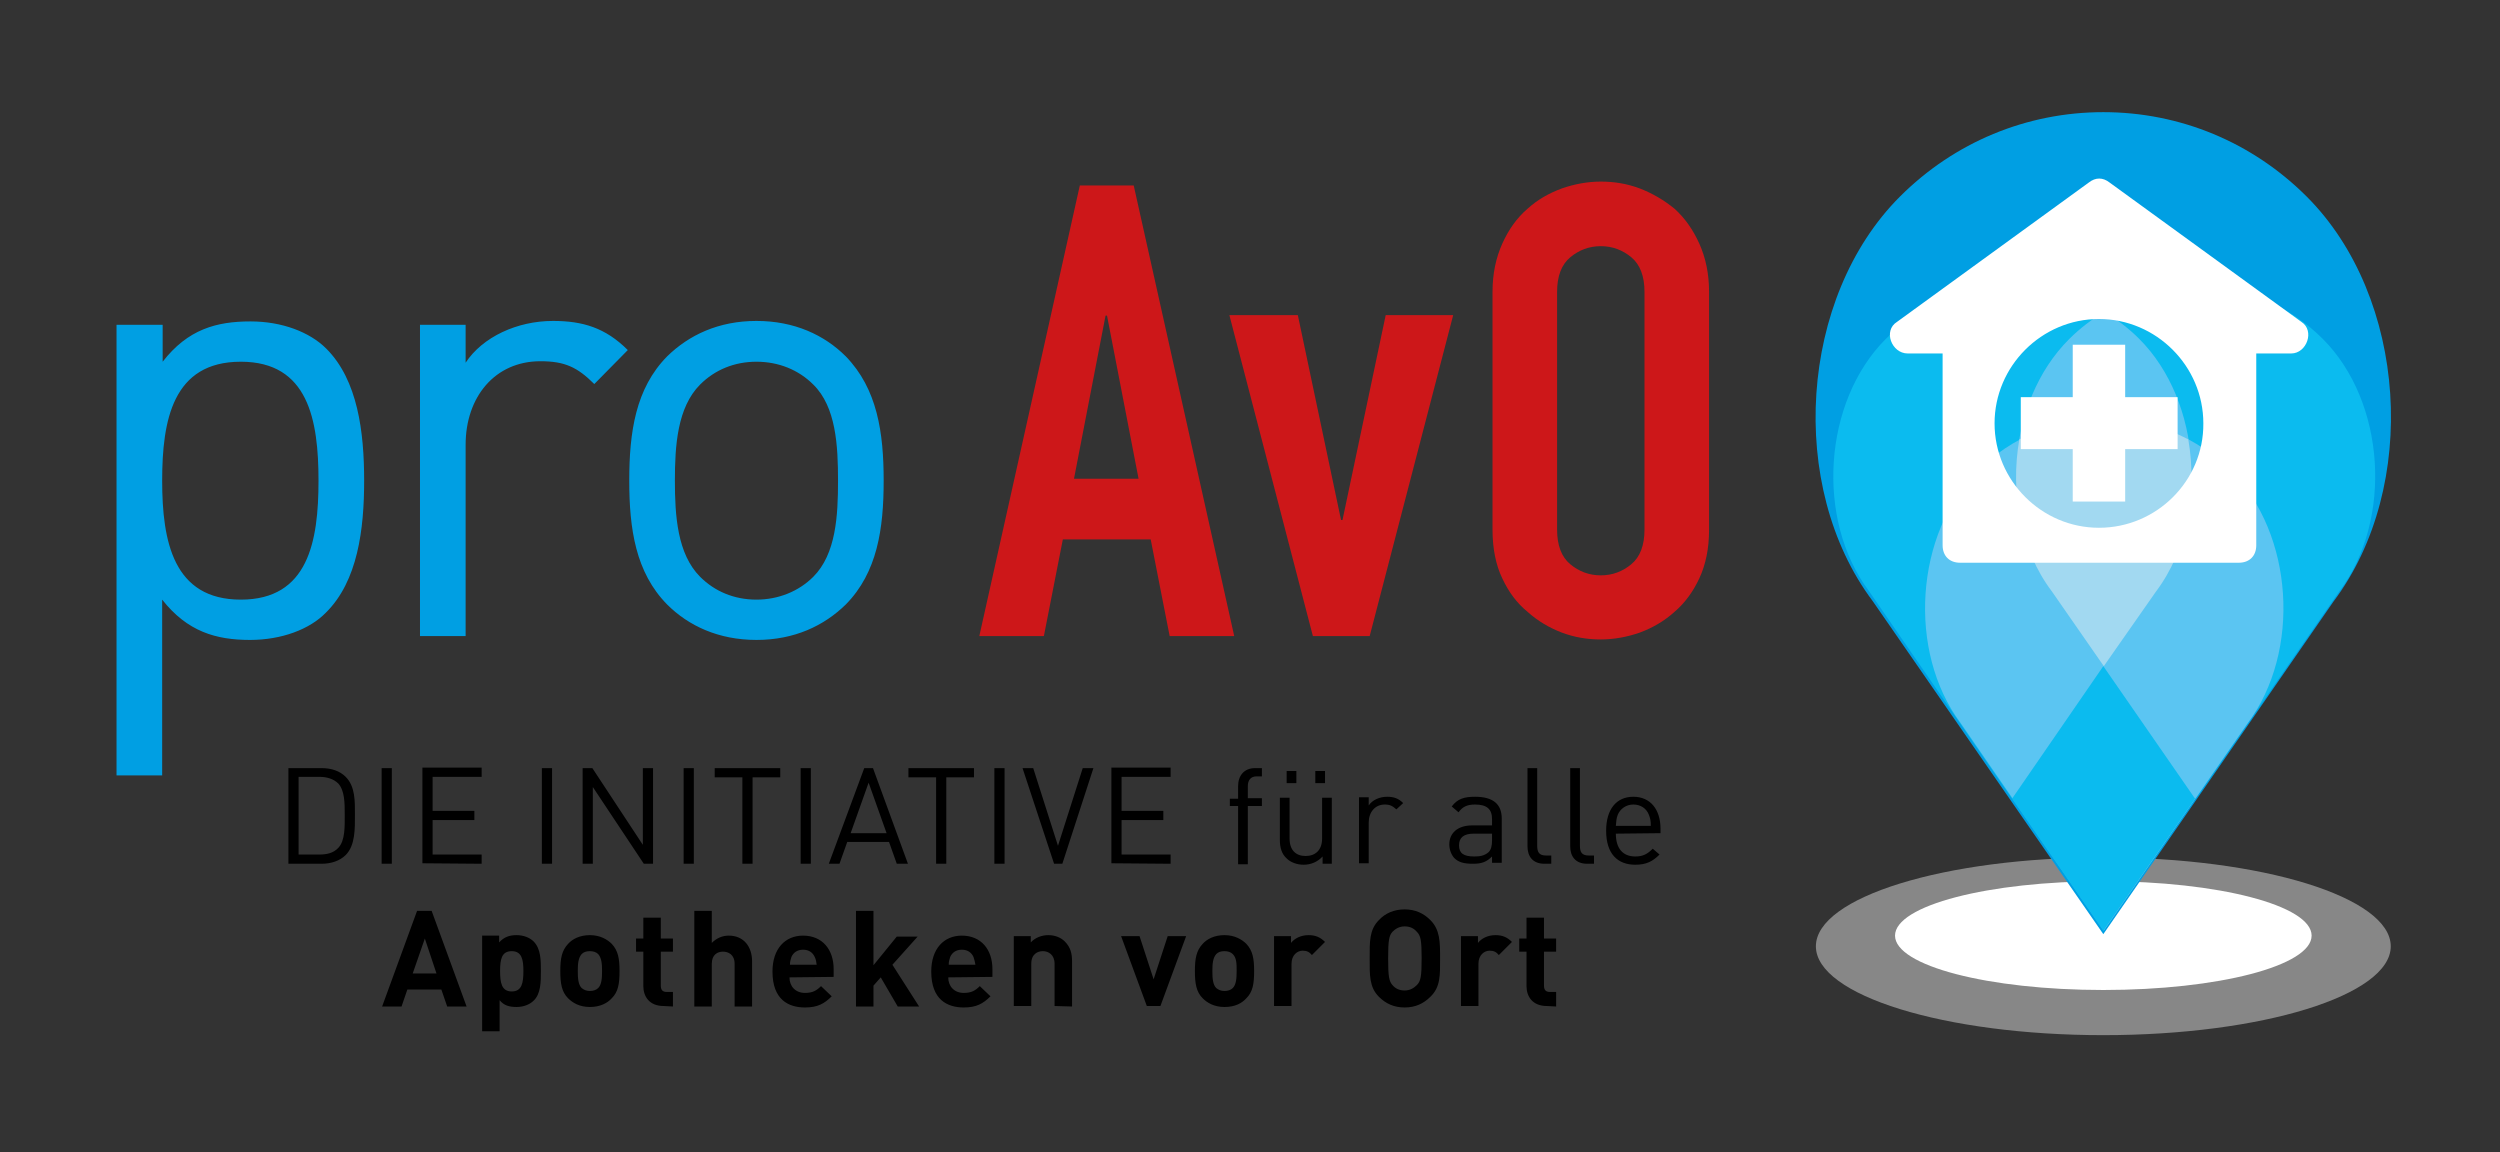
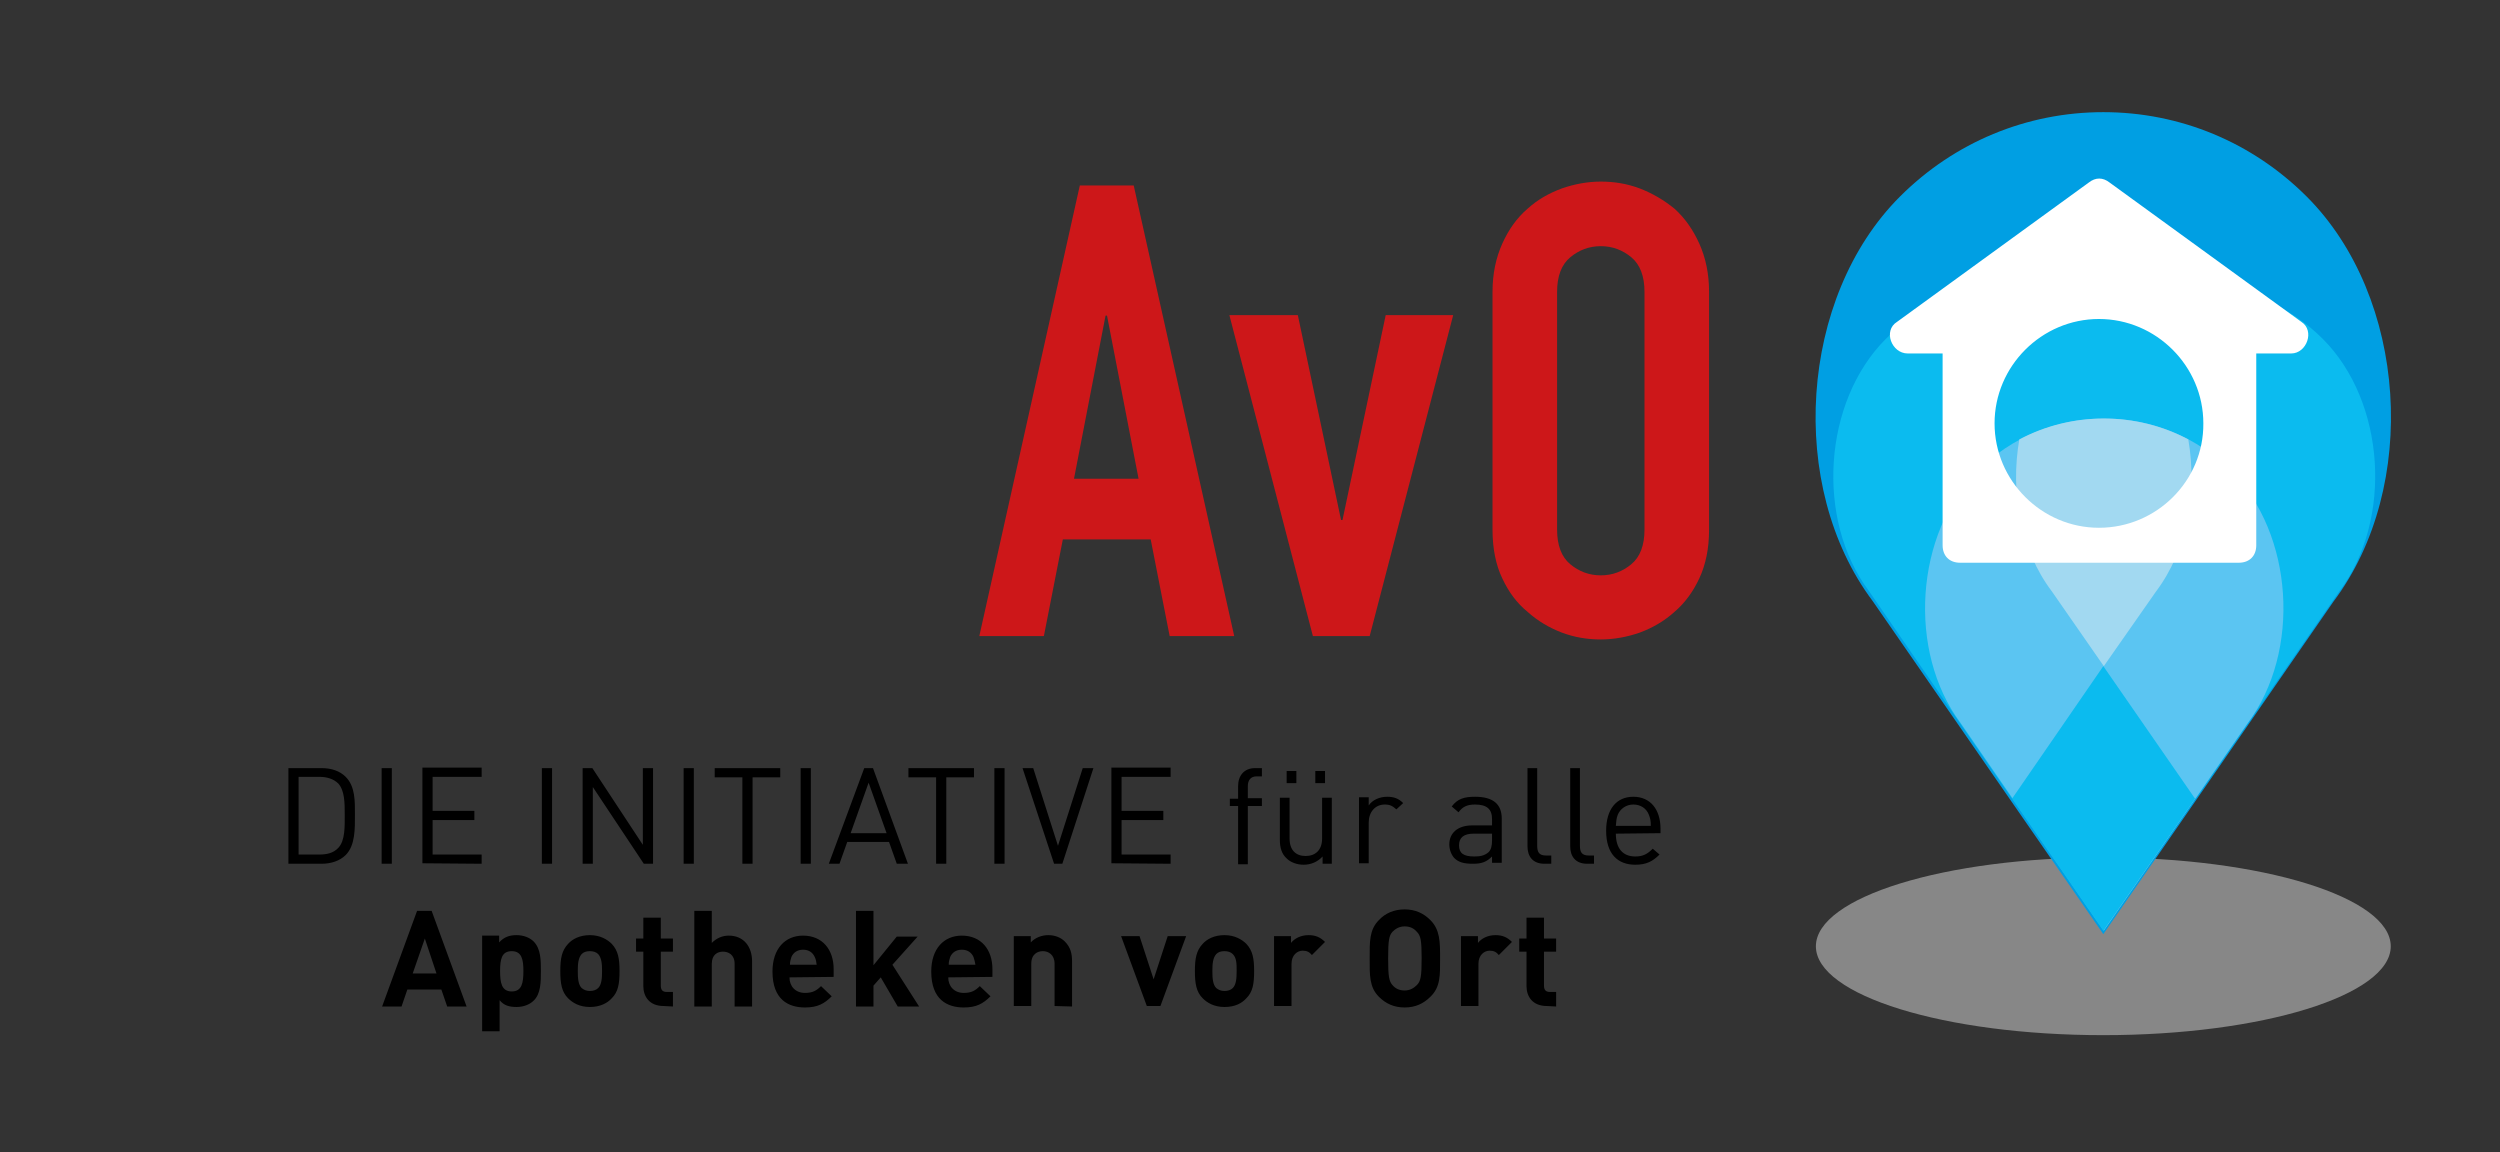
<svg xmlns="http://www.w3.org/2000/svg" version="1.1" id="Ebene_1" x="0px" y="0px" viewBox="0 0 514.9 237.3" style="enable-background:new 0 0 514.9 237.3;" xml:space="preserve">
  <rect x="0" y="0" width="514.9" height="237.3" fill="#333333" stroke="none" />
  <style type="text/css">
	.st0{fill:#878787;}
	.st1{fill:#FFFFFF;}
	.st2{fill:#009FE3;}
	.st3{fill:#0BBBEF;}
	.st4{fill:#5BC5F2;}
	.st5{fill:#A2D9F1;}
	.st6{fill:#CD1719;}
</style>
  <g>
    <path class="st0" d="M433.2,213.2c32.7,0,59.2-8.2,59.2-18.3c0-10.1-26.5-18.3-59.2-18.3s-59.2,8.2-59.2,18.3   S400.5,213.2,433.2,213.2L433.2,213.2z" />
-     <path class="st1" d="M433.2,203.9c23.7,0,42.9-5,42.9-11.2s-19.2-11.2-42.9-11.2s-42.9,5-42.9,11.2S409.5,203.9,433.2,203.9   L433.2,203.9z" />
    <path class="st2" d="M433.2,192.4l47.4-68.5c17.8-23.7,15.2-62.7-5.5-83.4c-11.2-11.2-26.1-17.4-41.9-17.4   c-15.8,0-30.7,6.2-41.9,17.4c-20.7,20.7-23.3,59.7-5.6,83.3L433.2,192.4L433.2,192.4z" />
    <path class="st3" d="M452.2,164.5l29.6-42.7c11.1-14.8,9.5-39.1-3.4-52c-7-7-16.3-10.8-26.1-10.8s-19.1,3.8-26.1,10.8   c-12.9,12.9-14.5,37.2-3.5,51.9L452.2,164.5L452.2,164.5z" />
    <path class="st3" d="M414.4,164.5l29.6-42.7c11.1-14.8,9.5-39.1-3.4-52c-7-7-16.3-10.8-26.1-10.8s-19.1,3.8-26.1,10.8   c-12.9,12.9-14.5,37.2-3.5,51.9L414.4,164.5L414.4,164.5z" />
    <path class="st4" d="M433.3,191.7l29.6-42.7c11.1-14.8,9.5-39.1-3.4-52c-7-7-16.3-10.8-26.1-10.8S414.3,90,407.3,97   c-12.9,12.9-14.5,37.2-3.5,51.9L433.3,191.7L433.3,191.7z" />
-     <path class="st4" d="M422.6,121.8l10.7,15.4l10.7-15.4c11.1-14.8,9.5-39.1-3.4-52c-2.2-2.2-4.6-4-7.2-5.6c-2.6,1.6-5,3.4-7.2,5.6   C413.1,82.8,411.5,107.1,422.6,121.8L422.6,121.8z" />
    <path class="st5" d="M444,121.9c6.5-8.6,8.6-20.4,6.7-31.4c-5.3-2.8-11.2-4.3-17.4-4.3s-12.1,1.5-17.4,4.3   c-1.9,10.9,0.2,22.7,6.7,31.3l10.7,15.4L444,121.9L444,121.9z" />
    <polygon class="st3" points="414.4,164.5 433.2,191.7 452.1,164.5 433.2,137.2  " />
-     <path class="st1" d="M474,66.3l-39.5-28.7c-1.4-1.1-2.9-1.1-4.3,0l-39.5,28.7c-2.9,1.8-1.1,6.5,2.2,6.5h7.2v39.5   c0,2.2,1.4,3.6,3.6,3.6h57.4c2.2,0,3.6-1.4,3.6-3.6V72.8h7.2C475.1,72.8,476.8,68.1,474,66.3L474,66.3z M432.3,108.7   c-11.8,0-21.5-9.7-21.5-21.5c0-11.8,9.7-21.5,21.5-21.5s21.5,9.7,21.5,21.5C453.9,99,444.2,108.7,432.3,108.7L432.3,108.7z" />
-     <polygon class="st1" points="437.7,81.8 437.7,71 426.9,71 426.9,81.8 416.2,81.8 416.2,92.5 426.9,92.5 426.9,103.3 437.7,103.3    437.7,92.5 448.5,92.5 448.5,81.8  " />
+     <path class="st1" d="M474,66.3l-39.5-28.7c-1.4-1.1-2.9-1.1-4.3,0l-39.5,28.7c-2.9,1.8-1.1,6.5,2.2,6.5h7.2v39.5   c0,2.2,1.4,3.6,3.6,3.6h57.4c2.2,0,3.6-1.4,3.6-3.6V72.8h7.2C475.1,72.8,476.8,68.1,474,66.3L474,66.3z M432.3,108.7   c-11.8,0-21.5-9.7-21.5-21.5c0-11.8,9.7-21.5,21.5-21.5s21.5,9.7,21.5,21.5C453.9,99,444.2,108.7,432.3,108.7z" />
    <path d="M96.1,207.3l-7.2-19.7h-3l-7.2,19.7h4l1.2-3.5h7l1.2,3.5H96.1L96.1,207.3z M89.9,200.5H85l2.5-7.2L89.9,200.5L89.9,200.5z    M111.4,200c0-2.2,0-4.6-1.5-6.1c-0.8-0.8-2.1-1.3-3.5-1.3c-1.5,0-2.6,0.4-3.6,1.5v-1.4h-3.5v19.7h3.6V206c0.9,1.1,2,1.4,3.5,1.4   c1.4,0,2.7-0.5,3.5-1.3C111.4,204.7,111.4,202.2,111.4,200L111.4,200z M107.8,200c0,2.4-0.3,4.2-2.4,4.2s-2.4-1.8-2.4-4.2   c0-2.4,0.3-4.1,2.4-4.1S107.8,197.7,107.8,200L107.8,200z M127.6,200c0-2.6-0.3-4.2-1.6-5.6c-0.9-0.9-2.4-1.8-4.5-1.8   s-3.6,0.8-4.5,1.8c-1.3,1.4-1.6,3-1.6,5.6s0.3,4.3,1.6,5.6c0.9,0.9,2.3,1.8,4.5,1.8c2.1,0,3.6-0.8,4.5-1.8   C127.3,204.3,127.6,202.7,127.6,200L127.6,200z M124,200c0,1.5-0.1,2.8-0.8,3.5c-0.4,0.4-1,0.6-1.7,0.6s-1.2-0.2-1.7-0.6   c-0.7-0.7-0.8-2-0.8-3.5s0.1-2.7,0.8-3.5c0.4-0.4,0.9-0.6,1.7-0.6c0.7,0,1.3,0.2,1.7,0.6C123.9,197.3,124,198.5,124,200L124,200z    M138.6,207.3v-3h-1.3c-0.9,0-1.2-0.5-1.2-1.3v-7h2.5v-2.7h-2.5V189h-3.6v4.3H131v2.7h1.5v7.1c0,2.1,1.2,4.1,4.2,4.1L138.6,207.3   L138.6,207.3z M154.9,207.3V198c0-3-1.7-5.3-4.8-5.3c-1.3,0-2.5,0.5-3.5,1.5v-6.6H143v19.7h3.6v-8.8c0-1.9,1.2-2.5,2.3-2.5   c1.1,0,2.4,0.6,2.4,2.5v8.8L154.9,207.3L154.9,207.3z M171.7,201.2v-1.6c0-4-2.3-6.9-6.3-6.9c-3.7,0-6.3,2.7-6.3,7.4   c0,5.8,3.3,7.4,6.7,7.4c2.6,0,4-0.8,5.5-2.3l-2.2-2.1c-0.9,0.9-1.7,1.4-3.3,1.4c-2,0-3.2-1.4-3.2-3.2L171.7,201.2L171.7,201.2z    M168.2,198.7h-5.5c0-0.6,0.1-1,0.3-1.6c0.4-0.9,1.2-1.5,2.4-1.5c1.2,0,2,0.6,2.4,1.5C168.1,197.7,168.1,198.1,168.2,198.7   L168.2,198.7z M189.3,207.3l-5.5-8.6l5.2-5.8h-4.3l-4.8,5.9v-11.2h-3.6v19.7h3.6V203l1.5-1.7l3.5,6H189.3L189.3,207.3z    M204.4,201.2v-1.6c0-4-2.3-6.9-6.3-6.9c-3.7,0-6.3,2.7-6.3,7.4c0,5.8,3.3,7.4,6.7,7.4c2.6,0,4-0.8,5.5-2.3l-2.2-2.1   c-0.9,0.9-1.7,1.4-3.3,1.4c-2,0-3.2-1.4-3.2-3.2L204.4,201.2L204.4,201.2z M200.9,198.7h-5.5c0-0.6,0.1-1,0.3-1.6   c0.4-0.9,1.2-1.5,2.4-1.5c1.2,0,2,0.6,2.4,1.5C200.7,197.7,200.8,198.1,200.9,198.7L200.9,198.7z M220.8,207.3V198   c0-1.6-0.3-2.9-1.5-4.1c-0.8-0.8-2-1.3-3.4-1.3c-1.3,0-2.7,0.5-3.6,1.5v-1.3h-3.5v14.4h3.6v-8.7c0-2,1.3-2.6,2.4-2.6   s2.4,0.7,2.4,2.6v8.7L220.8,207.3L220.8,207.3z M244.3,192.8h-3.8l-2.9,8.9l-2.9-8.9h-3.8l5.3,14.4h2.8L244.3,192.8L244.3,192.8z    M258.3,200c0-2.6-0.3-4.2-1.6-5.6c-0.9-0.9-2.4-1.8-4.5-1.8s-3.6,0.8-4.5,1.8c-1.3,1.4-1.6,3-1.6,5.6s0.3,4.3,1.6,5.6   c0.9,0.9,2.3,1.8,4.5,1.8s3.6-0.8,4.5-1.8C258,204.3,258.3,202.7,258.3,200L258.3,200z M254.7,200c0,1.5-0.1,2.8-0.8,3.5   c-0.4,0.4-1,0.6-1.7,0.6s-1.2-0.2-1.7-0.6c-0.7-0.7-0.8-2-0.8-3.5s0.1-2.7,0.8-3.5c0.4-0.4,0.9-0.6,1.7-0.6c0.7,0,1.3,0.2,1.7,0.6   C254.7,197.3,254.7,198.5,254.7,200L254.7,200z M272.9,194c-1-1-2-1.4-3.4-1.4c-1.6,0-2.9,0.7-3.6,1.6v-1.4h-3.5v14.4h3.6v-8.7   c0-1.8,1.2-2.7,2.3-2.7c0.9,0,1.4,0.3,1.9,0.9L272.9,194L272.9,194z M296.6,197.4c0-3.4,0-5.9-2-7.9c-1.4-1.4-3.1-2.2-5.3-2.2   c-2.2,0-4,0.8-5.3,2.2c-2,2-1.9,4.5-1.9,7.9s-0.1,5.9,1.9,7.9c1.4,1.4,3.1,2.2,5.3,2.2c2.2,0,3.9-0.8,5.3-2.2   C296.7,203.3,296.6,200.8,296.6,197.4L296.6,197.4z M292.8,197.4c0,3.8-0.2,4.7-1,5.5c-0.6,0.6-1.4,1.1-2.5,1.1s-1.9-0.4-2.5-1.1   c-0.7-0.8-0.9-1.7-0.9-5.5s0.2-4.7,0.9-5.5c0.6-0.6,1.4-1.1,2.5-1.1s1.9,0.4,2.5,1.1C292.6,192.7,292.8,193.6,292.8,197.4   L292.8,197.4z M311.4,194c-1-1-2-1.4-3.4-1.4c-1.6,0-2.9,0.7-3.6,1.6v-1.4h-3.5v14.4h3.6v-8.7c0-1.8,1.2-2.7,2.3-2.7   c0.9,0,1.4,0.3,1.9,0.9L311.4,194L311.4,194z M320.5,207.3v-3h-1.3c-0.9,0-1.2-0.5-1.2-1.3v-7h2.5v-2.7H318V189h-3.6v4.3h-1.5v2.7   h1.5v7.1c0,2.1,1.2,4.1,4.2,4.1L320.5,207.3L320.5,207.3z" />
    <path d="M73.1,167.8c0-2.7,0.1-5.8-1.9-7.8c-1.2-1.2-2.9-1.8-5-1.8h-6.8v19.7h6.8c2,0,3.8-0.6,5-1.8   C73.2,174.1,73.1,170.6,73.1,167.8L73.1,167.8z M71,167.8c0,2.4,0.1,5.3-1.3,6.8c-1,1.1-2.4,1.4-3.9,1.4h-4.3v-16h4.3   c1.5,0,2.9,0.4,3.9,1.4C71,162.9,71,165.4,71,167.8L71,167.8z M80.7,177.9v-19.7h-2.1v19.7H80.7L80.7,177.9z M99.2,177.9V176H89.1   v-7.1h8.6V167h-8.6v-7h10.1v-1.9H87v19.7L99.2,177.9L99.2,177.9z M113.7,177.9v-19.7h-2.1v19.7H113.7L113.7,177.9z M134.5,177.9   v-19.7h-2.1V174L122,158.2h-2v19.7h2.1v-15.8l10.5,15.8L134.5,177.9L134.5,177.9z M142.9,177.9v-19.7h-2.1v19.7H142.9L142.9,177.9z    M160.7,160.1v-1.9h-13.5v1.9h5.7v17.8h2.1v-17.8H160.7L160.7,160.1z M167,177.9v-19.7h-2.1v19.7H167L167,177.9z M187,177.9   l-7.2-19.7H178l-7.3,19.7h2.2l1.6-4.5h8.6l1.6,4.5H187L187,177.9z M182.6,171.6h-7.4l3.7-10.4L182.6,171.6L182.6,171.6z    M200.6,160.1v-1.9h-13.5v1.9h5.7v17.8h2.1v-17.8H200.6L200.6,160.1z M206.9,177.9v-19.7h-2.1v19.7H206.9L206.9,177.9z    M225.2,158.2H223l-5.1,16l-5.1-16h-2.2l6.5,19.7h1.7L225.2,158.2L225.2,158.2z M241.1,177.9V176H231v-7.1h8.6V167H231v-7h10.1   v-1.9h-12.2v19.7L241.1,177.9L241.1,177.9z M259.9,165.9v-1.5H257v-2.5c0-1.2,0.6-2,1.8-2h1.1v-1.7h-1.4c-2.3,0-3.5,1.6-3.5,3.7   v2.6h-1.7v1.5h1.7v12h2v-12h2.9V165.9z M272.9,161.3v-2.5h-2v2.5H272.9L272.9,161.3z M267,161.3v-2.5h-2v2.5H267L267,161.3z    M274.3,177.9v-13.6h-2v8.4c0,2.4-1.4,3.6-3.4,3.6s-3.3-1.2-3.3-3.6v-8.4h-2v8.7c0,1.6,0.4,2.9,1.4,3.8c0.8,0.8,2.1,1.3,3.5,1.3   c1.5,0,2.9-0.6,3.9-1.7v1.5L274.3,177.9L274.3,177.9z M289,165.4c-1-1-2-1.3-3.3-1.3c-1.6,0-3.1,0.7-3.8,1.8v-1.7h-2v13.6h2v-8.4   c0-2.1,1.3-3.7,3.3-3.7c1.1,0,1.6,0.3,2.4,1L289,165.4L289,165.4z M309.3,177.9v-9.3c0-3-1.8-4.5-5.5-4.5c-2.2,0-3.6,0.4-4.8,2   l1.4,1.2c0.8-1.1,1.7-1.6,3.4-1.6c2.5,0,3.5,1,3.5,3v1.3h-4.1c-3,0-4.7,1.6-4.7,3.9c0,1.1,0.4,2.1,1,2.8c0.9,0.9,2,1.2,3.9,1.2   c1.8,0,2.8-0.4,3.9-1.5v1.3h2V177.9z M307.3,173.1c0,1.1-0.2,1.9-0.7,2.4c-0.9,0.8-1.9,0.9-3,0.9c-2.2,0-3.1-0.7-3.1-2.3   c0-1.6,1-2.4,3-2.4h3.8L307.3,173.1L307.3,173.1z M319.5,177.9v-1.7h-1.1c-1.4,0-1.8-0.7-1.8-2v-16h-2v16.1c0,2.1,1.1,3.6,3.5,3.6   H319.5L319.5,177.9z M328.3,177.9v-1.7h-1.1c-1.4,0-1.8-0.7-1.8-2v-16h-2v16.1c0,2.1,1.1,3.6,3.5,3.6H328.3L328.3,177.9z    M342,171.6v-0.9c0-4-2.1-6.6-5.6-6.6s-5.6,2.6-5.6,7c0,4.8,2.4,7,6,7c2.3,0,3.6-0.7,5-2.1l-1.4-1.2c-1.1,1.1-2,1.6-3.6,1.6   c-2.6,0-4-1.7-4-4.7L342,171.6L342,171.6z M340,170.1h-7.2c0.1-1.1,0.1-1.5,0.4-2.3c0.5-1.2,1.7-2.1,3.2-2.1s2.7,0.8,3.2,2.1   C339.9,168.6,340,169,340,170.1L340,170.1z" />
    <path class="st6" d="M221.2,98.6l6.5-33.6h0.3l6.5,33.6H221.2L221.2,98.6z M215,131l3.9-19.9H237l3.9,19.9h13.3l-20.7-92.8h-11.1   L201.7,131H215L215,131z M285.4,64.9l-8.9,42.2h-0.3l-8.9-42.2h-14.1l17.2,66.1h11.7l17.2-66.1H285.4L285.4,64.9z M307.4,109.1   c0,3.9,0.7,7.3,2,10c1.3,2.8,3,5.1,5.2,6.9c2.1,1.9,4.5,3.3,7.1,4.3c2.7,1,5.3,1.4,8,1.4s5.4-0.5,8-1.4c2.7-1,5.1-2.4,7.2-4.3   c2.1-1.8,3.8-4.1,5.1-6.9s2-6.1,2-10v-49c0-3.7-0.7-7-2-9.9s-3-5.3-5.1-7.2c-2.2-1.8-4.6-3.2-7.2-4.2c-2.7-1-5.3-1.4-8-1.4   s-5.4,0.5-8,1.4c-2.7,1-5,2.3-7.1,4.2c-2.2,1.9-3.9,4.3-5.2,7.2c-1.3,2.9-2,6.2-2,9.9L307.4,109.1L307.4,109.1z M320.7,60.1   c0-3.2,0.9-5.6,2.7-7.1c1.8-1.5,3.9-2.3,6.3-2.3s4.5,0.8,6.3,2.3s2.7,3.9,2.7,7.1v49c0,3.2-0.9,5.6-2.7,7.1   c-1.8,1.5-3.9,2.3-6.3,2.3s-4.5-0.8-6.3-2.3s-2.7-3.9-2.7-7.1V60.1L320.7,60.1z" />
-     <path class="st2" d="M75,99c0-10-1.3-20.7-7.8-27.2c-3.4-3.4-9.1-5.6-15.6-5.6c-7,0-12.9,1.6-18.1,8.3v-7.6H24v92.8h9.4v-36.2   c5.2,6.6,11.1,8.3,18.1,8.3c6.5,0,12.3-2.2,15.6-5.6C73.7,119.7,75,109,75,99L75,99z M65.6,99c0,12.5-2.1,24.5-16,24.5   s-16.2-12-16.2-24.5s2.2-24.5,16.2-24.5C63.5,74.5,65.6,86.5,65.6,99L65.6,99z M129.3,72.1c-4.6-4.6-9.3-6-15.4-6   c-7.4,0-14.5,3.3-18,8.6v-7.8h-9.4V131h9.4V91.6c0-9.8,6-17.2,15.4-17.2c5,0,7.6,1.2,11.1,4.7L129.3,72.1L129.3,72.1z M182,99   c0-9.9-1.3-18.9-7.8-25.6c-4.4-4.4-10.6-7.3-18.4-7.3s-13.9,2.9-18.4,7.3c-6.5,6.6-7.8,15.6-7.8,25.6c0,9.9,1.3,18.9,7.8,25.5   c4.4,4.4,10.6,7.3,18.4,7.3s13.9-2.9,18.4-7.3C180.7,117.9,182,108.9,182,99L182,99z M172.6,99c0,7.2-0.4,15.1-5.1,19.8   c-3,3-7.2,4.7-11.7,4.7c-4.6,0-8.6-1.7-11.6-4.7c-4.7-4.7-5.2-12.6-5.2-19.8c0-7.2,0.5-15.1,5.2-19.8c3-3,7-4.7,11.6-4.7   s8.7,1.7,11.7,4.7C172.2,83.8,172.6,91.8,172.6,99L172.6,99z" />
  </g>
</svg>